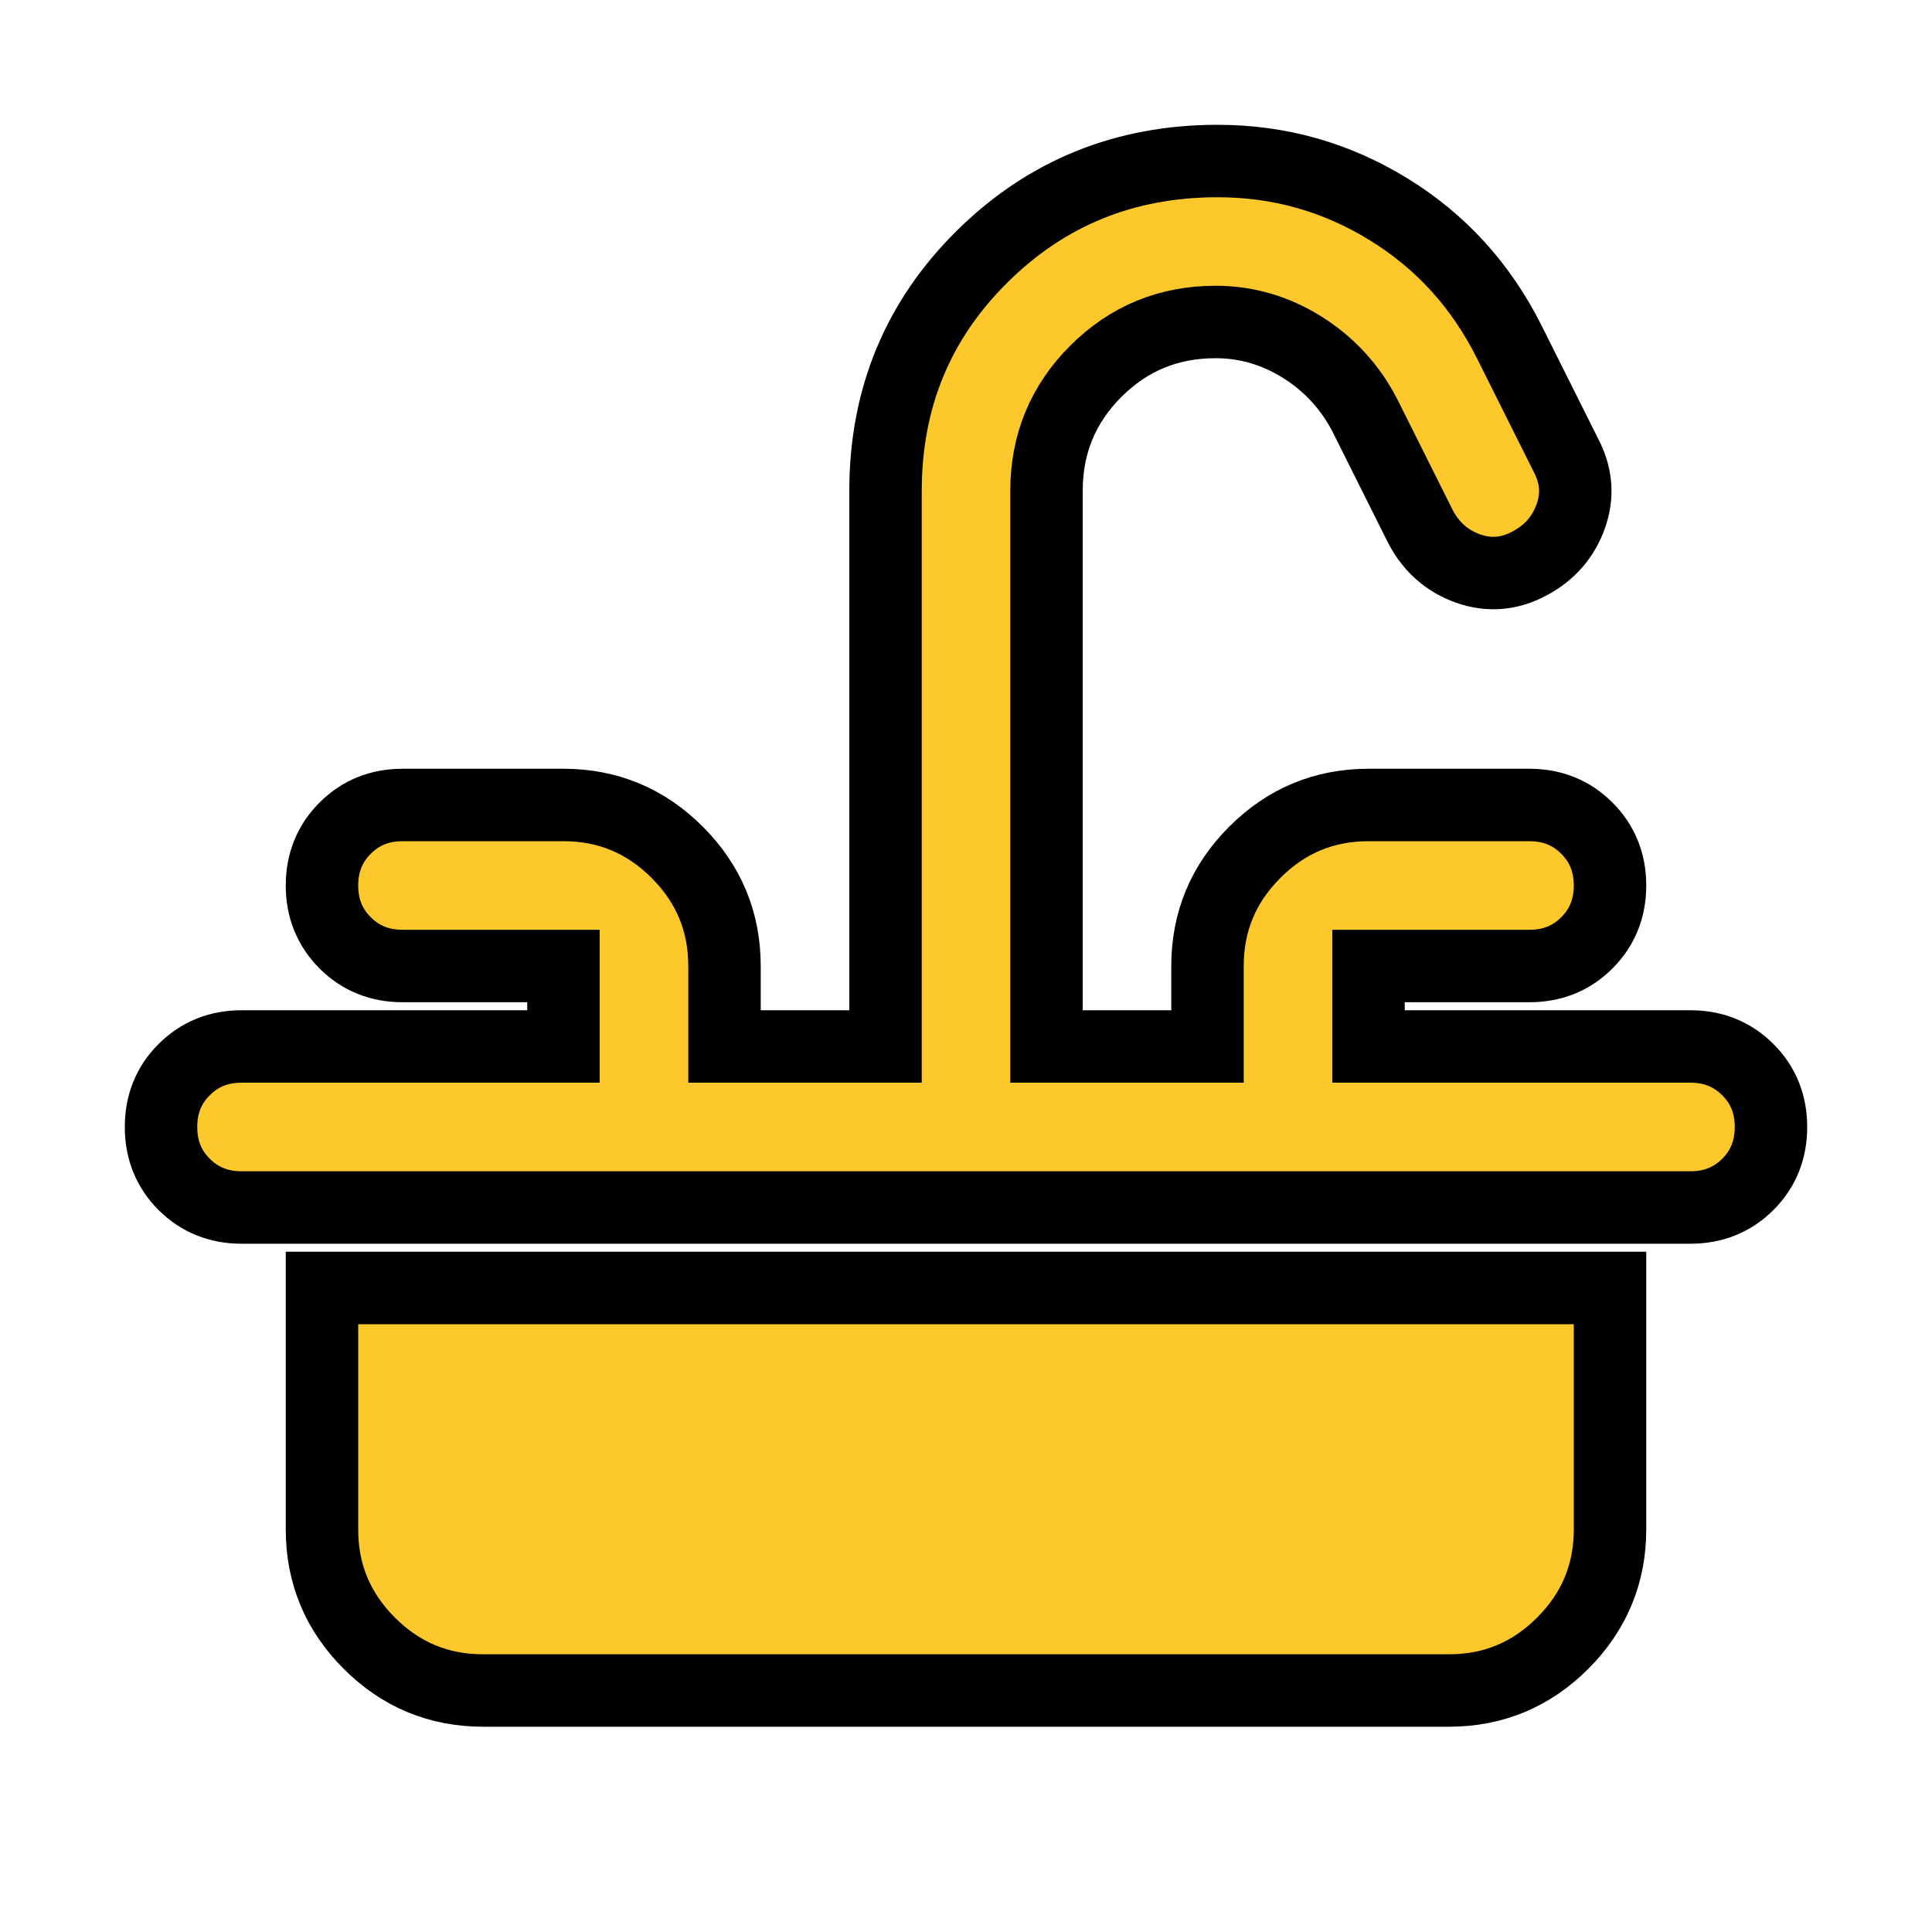
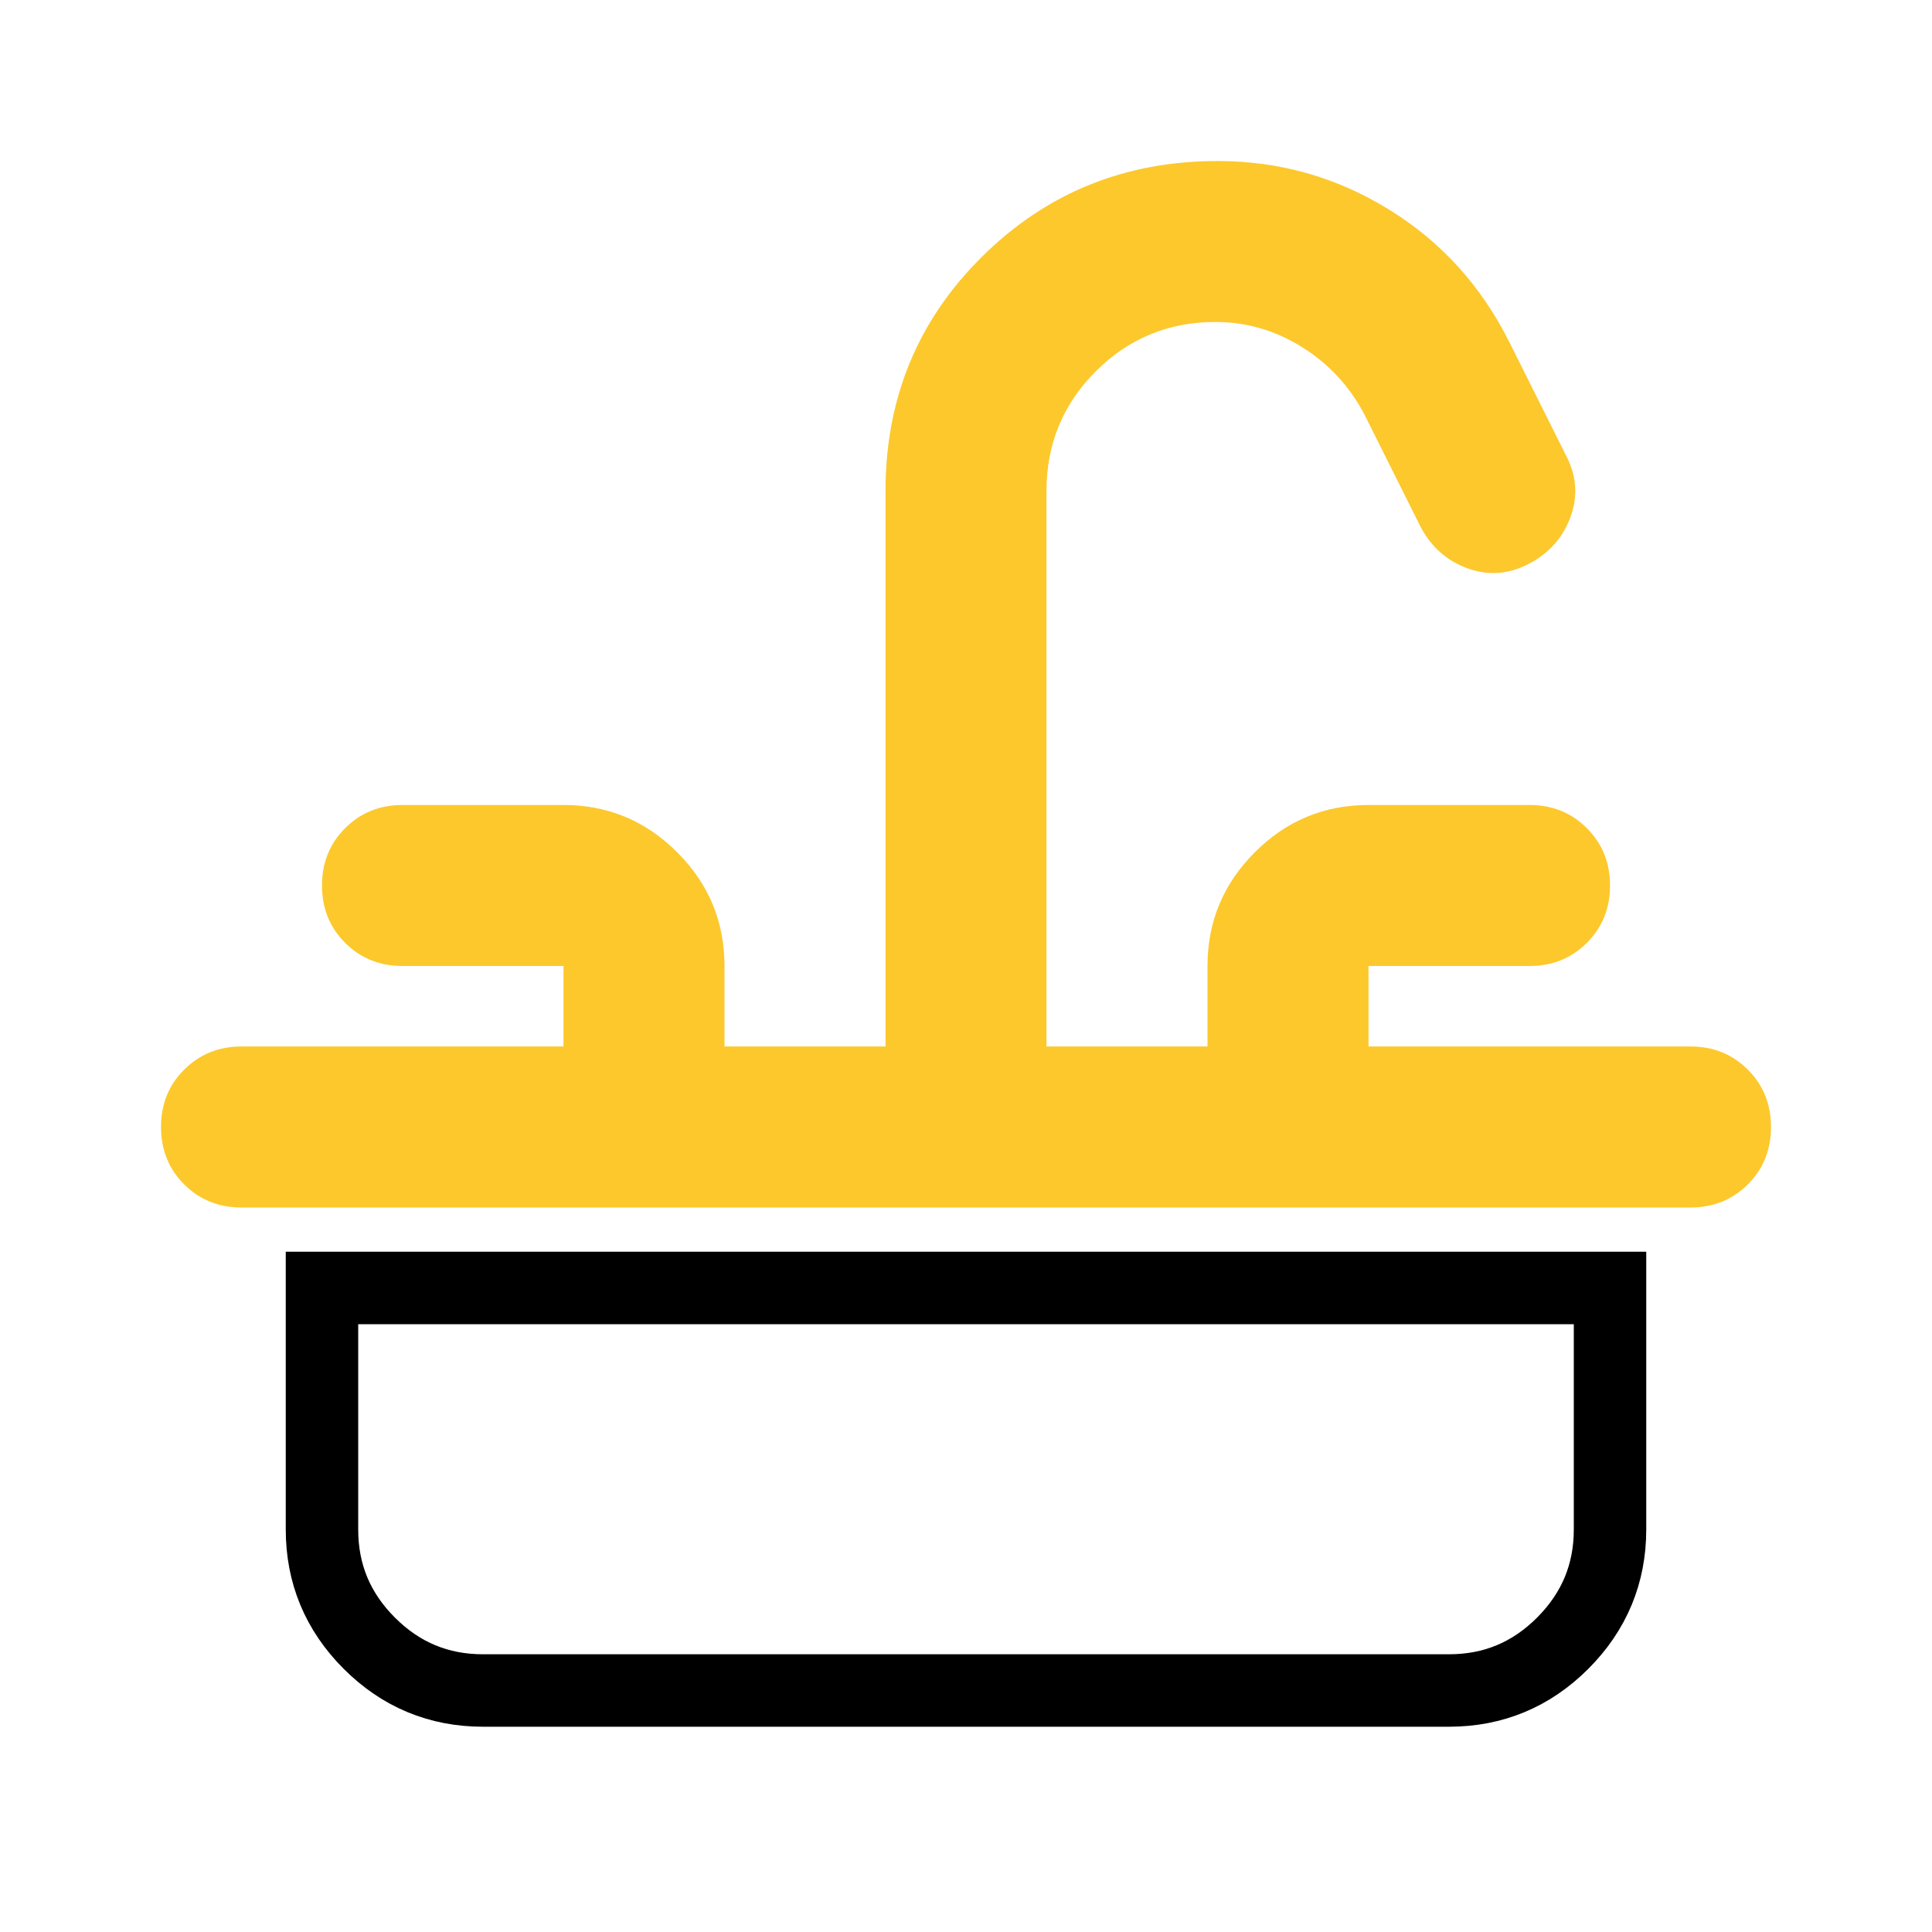
<svg xmlns="http://www.w3.org/2000/svg" width="32" height="32" viewBox="0 0 32 32" fill="none">
  <path d="M4 17.333H9.333V16H6.667C6.289 16 5.972 15.872 5.717 15.617C5.461 15.361 5.333 15.044 5.333 14.667C5.333 14.289 5.461 13.972 5.717 13.717C5.972 13.461 6.289 13.333 6.667 13.333H9.333C10.067 13.333 10.694 13.594 11.217 14.117C11.739 14.639 12 15.267 12 16V17.333H14.667V8.133C14.667 6.6 15.2 5.306 16.267 4.25C17.333 3.194 18.633 2.667 20.167 2.667C21.189 2.667 22.133 2.933 23 3.467C23.867 4 24.533 4.733 25 5.667L25.933 7.533C26.111 7.867 26.139 8.206 26.017 8.55C25.894 8.894 25.667 9.156 25.333 9.333C25 9.511 24.661 9.539 24.317 9.417C23.972 9.294 23.711 9.067 23.533 8.733L22.6 6.867C22.355 6.4 22.011 6.028 21.567 5.75C21.122 5.472 20.644 5.333 20.133 5.333C19.355 5.333 18.694 5.606 18.15 6.15C17.605 6.694 17.333 7.356 17.333 8.133V17.333H20V16C20 15.267 20.261 14.639 20.783 14.117C21.305 13.594 21.933 13.333 22.667 13.333H25.333C25.711 13.333 26.028 13.461 26.283 13.717C26.539 13.972 26.667 14.289 26.667 14.667C26.667 15.044 26.539 15.361 26.283 15.617C26.028 15.872 25.711 16 25.333 16H22.667V17.333H28C28.378 17.333 28.694 17.461 28.95 17.717C29.206 17.972 29.333 18.289 29.333 18.667C29.333 19.044 29.206 19.361 28.95 19.617C28.694 19.872 28.378 20 28 20H4C3.622 20 3.306 19.872 3.05 19.617C2.794 19.361 2.667 19.044 2.667 18.667C2.667 18.289 2.794 17.972 3.05 17.717C3.306 17.461 3.622 17.333 4 17.333Z" fill="#FCC82C" />
-   <path d="M8 28C7.267 28 6.639 27.739 6.117 27.217C5.594 26.694 5.333 26.067 5.333 25.333V21.333H26.667V25.333C26.667 26.067 26.405 26.694 25.883 27.217C25.361 27.739 24.733 28 24 28H8Z" fill="#FCC82C" />
-   <path d="M4 17.333H9.333V16H6.667C6.289 16 5.972 15.872 5.717 15.617C5.461 15.361 5.333 15.044 5.333 14.667C5.333 14.289 5.461 13.972 5.717 13.717C5.972 13.461 6.289 13.333 6.667 13.333H9.333C10.067 13.333 10.694 13.594 11.217 14.117C11.739 14.639 12 15.267 12 16V17.333H14.667V8.133C14.667 6.6 15.2 5.306 16.267 4.25C17.333 3.194 18.633 2.667 20.167 2.667C21.189 2.667 22.133 2.933 23 3.467C23.867 4 24.533 4.733 25 5.667L25.933 7.533C26.111 7.867 26.139 8.206 26.017 8.55C25.894 8.894 25.667 9.156 25.333 9.333C25 9.511 24.661 9.539 24.317 9.417C23.972 9.294 23.711 9.067 23.533 8.733L22.6 6.867C22.355 6.4 22.011 6.028 21.567 5.75C21.122 5.472 20.644 5.333 20.133 5.333C19.355 5.333 18.694 5.606 18.15 6.15C17.605 6.694 17.333 7.356 17.333 8.133V17.333H20V16C20 15.267 20.261 14.639 20.783 14.117C21.305 13.594 21.933 13.333 22.667 13.333H25.333C25.711 13.333 26.028 13.461 26.283 13.717C26.539 13.972 26.667 14.289 26.667 14.667C26.667 15.044 26.539 15.361 26.283 15.617C26.028 15.872 25.711 16 25.333 16H22.667V17.333H28C28.378 17.333 28.694 17.461 28.95 17.717C29.206 17.972 29.333 18.289 29.333 18.667C29.333 19.044 29.206 19.361 28.95 19.617C28.694 19.872 28.378 20 28 20H4C3.622 20 3.306 19.872 3.05 19.617C2.794 19.361 2.667 19.044 2.667 18.667C2.667 18.289 2.794 17.972 3.05 17.717C3.306 17.461 3.622 17.333 4 17.333Z" stroke="black" stroke-width="1.2" />
  <path d="M8 28C7.267 28 6.639 27.739 6.117 27.217C5.594 26.694 5.333 26.067 5.333 25.333V21.333H26.667V25.333C26.667 26.067 26.405 26.694 25.883 27.217C25.361 27.739 24.733 28 24 28H8Z" stroke="black" stroke-width="1.2" />
</svg>